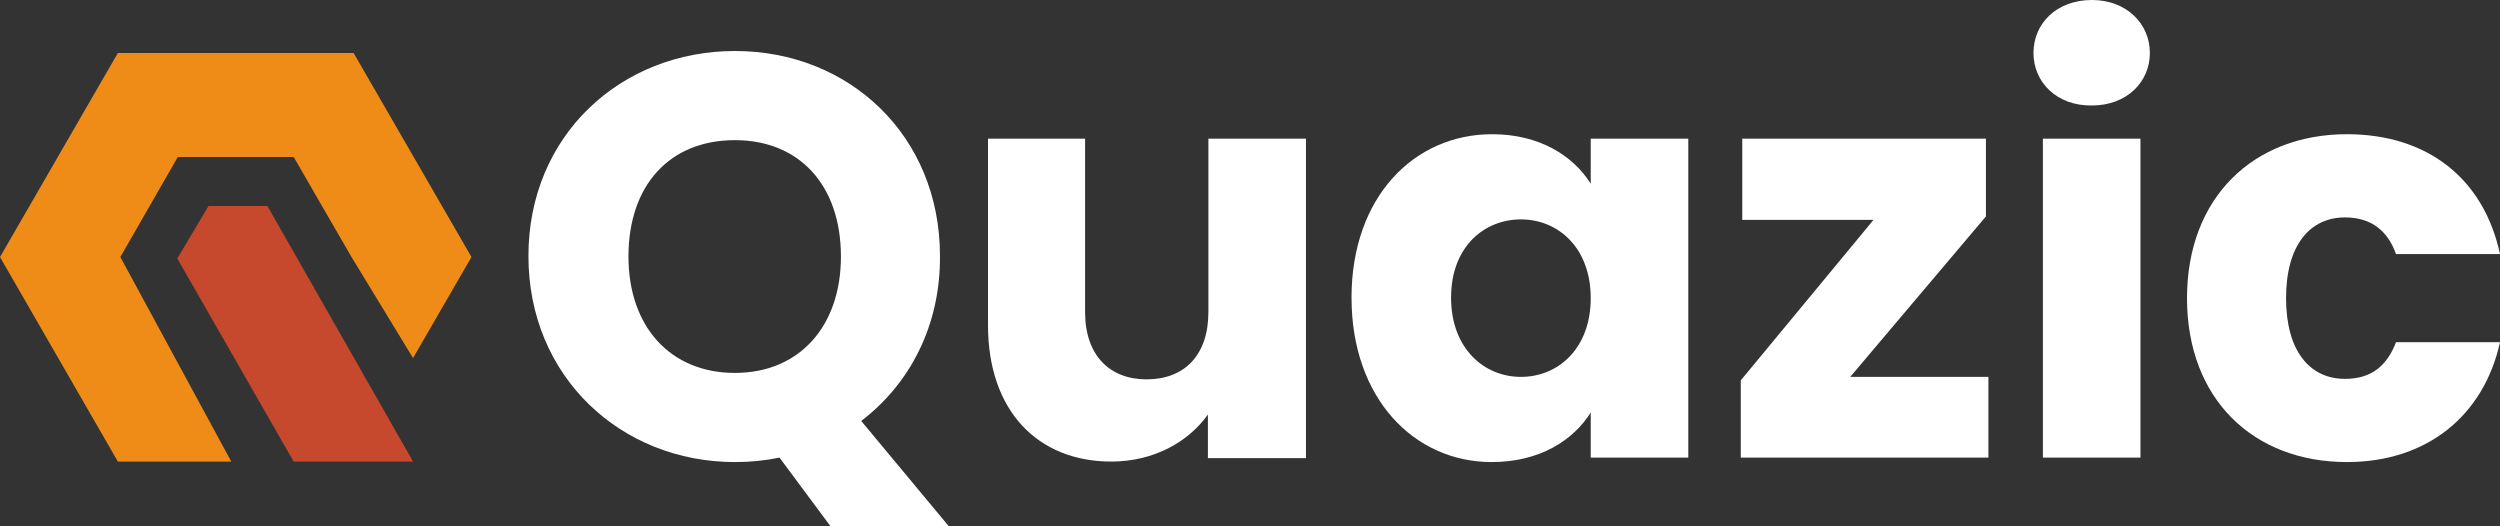
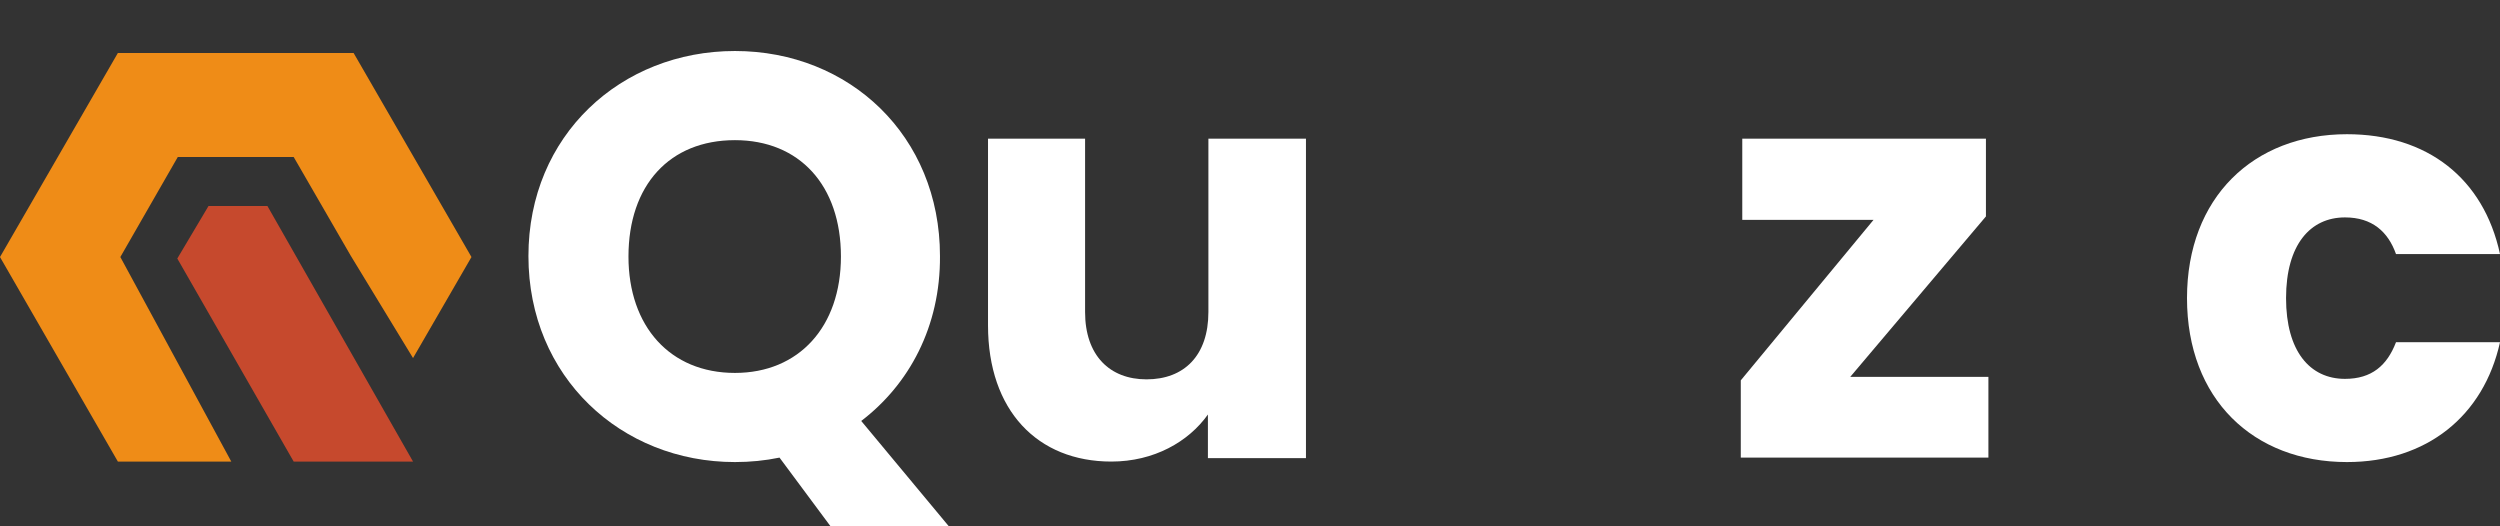
<svg xmlns="http://www.w3.org/2000/svg" version="1.1" id="Layer_1" x="0px" y="0px" viewBox="0 0 504.8 106.3" style="enable-background:new 0 0 504.8 106.3;" xml:space="preserve">
  <rect x="0" y="0" width="504.8" height="106.3" fill="#333333" stroke="none" />
  <style type="text/css">
	.st0{fill:#EF8C17;}
	.st1{fill:#C6492D;}
	.st2{fill:#FFFFFF;}
</style>
  <g>
    <g>
      <polygon class="st0" points="23.8,93.2 0,51.9 23.8,10.7 71.4,10.7 95.2,51.9 83.4,72.3 70.8,51.6 59.3,31.7 35.9,31.7 24.3,51.9     46.7,93.2   " />
      <polygon class="st1" points="59.3,93.2 35.8,52.2 42.1,41.6 54,41.6 83.4,93.2   " />
    </g>
    <path class="st2" d="M173.9,85l17.8,21.4h-23.9l-10.4-14c-2.9,0.6-5.9,0.9-9,0.9c-23,0-41.7-17.2-41.7-41.6s18.7-41.4,41.7-41.4   c23.1,0,41.4,17.1,41.4,41.4C189.9,65.9,183.6,77.6,173.9,85z M148.4,75.3c12.9,0,21.4-9.3,21.4-23.5c0-14.4-8.4-23.5-21.4-23.5   c-13.2,0-21.5,9.1-21.5,23.5C126.9,65.9,135.3,75.3,148.4,75.3z" />
    <path class="st2" d="M263.6,92.5h-19.7v-8.8c-3.9,5.5-10.9,9.5-19.5,9.5c-14.9,0-24.9-10.3-24.9-27.5V28h19.6v35   c0,8.8,5,13.6,12.4,13.6c7.6,0,12.5-4.8,12.5-13.6V28h19.7V92.5z" />
-     <path class="st2" d="M301.3,27.1c9.6,0,16.4,4.4,19.9,10V28h19.7v64.4h-19.7v-9.1c-3.6,5.7-10.4,10-20,10   c-15.7,0-28.3-12.9-28.3-33.2C272.9,39.8,285.5,27.1,301.3,27.1z M307.1,44.3c-7.4,0-14.1,5.5-14.1,15.8c0,10.3,6.7,16,14.1,16   c7.5,0,14.1-5.7,14.1-15.9C321.2,50,314.6,44.3,307.1,44.3z" />
    <path class="st2" d="M401,43.7l-27.4,32.4h27.9v16.3h-50V76.8l26.8-32.4h-26.5V28H401V43.7z" />
-     <path class="st2" d="M410.6,10.7c0-6,4.7-10.7,11.8-10.7c6.9,0,11.7,4.7,11.7,10.7c0,5.9-4.7,10.6-11.7,10.6   C415.3,21.4,410.6,16.6,410.6,10.7z M412.5,28h19.7v64.4h-19.7V28z" />
    <path class="st2" d="M473.9,27.1c16.2,0,27.6,8.9,30.9,24.2h-21c-1.6-4.5-4.8-7.4-10.3-7.4c-7,0-11.9,5.5-11.9,16.3   c0,10.7,4.8,16.3,11.9,16.3c5.4,0,8.5-2.7,10.3-7.4h21c-3.3,14.9-14.8,24.2-30.9,24.2c-18.9,0-32.3-12.7-32.3-33.1   C441.6,39.9,455,27.1,473.9,27.1z" />
  </g>
</svg>